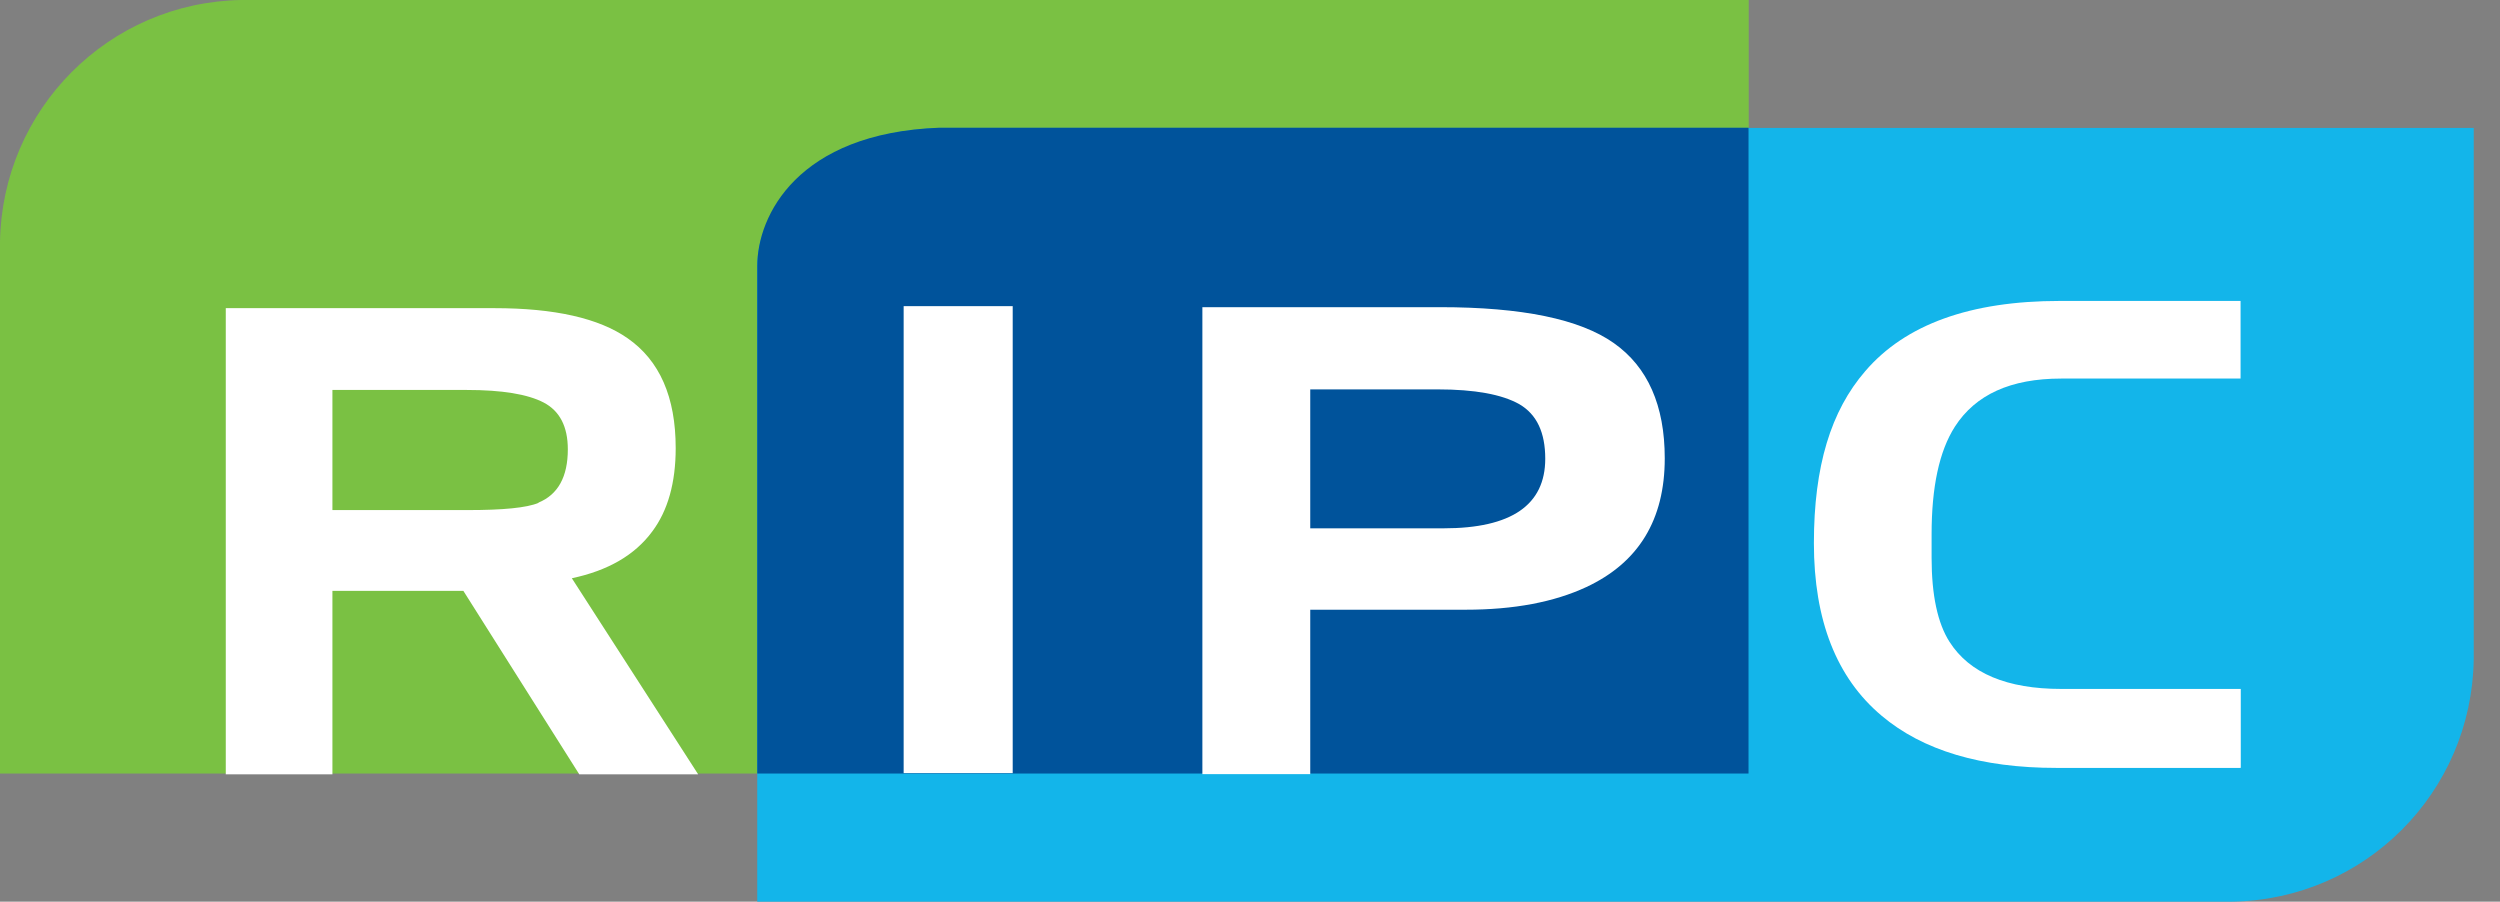
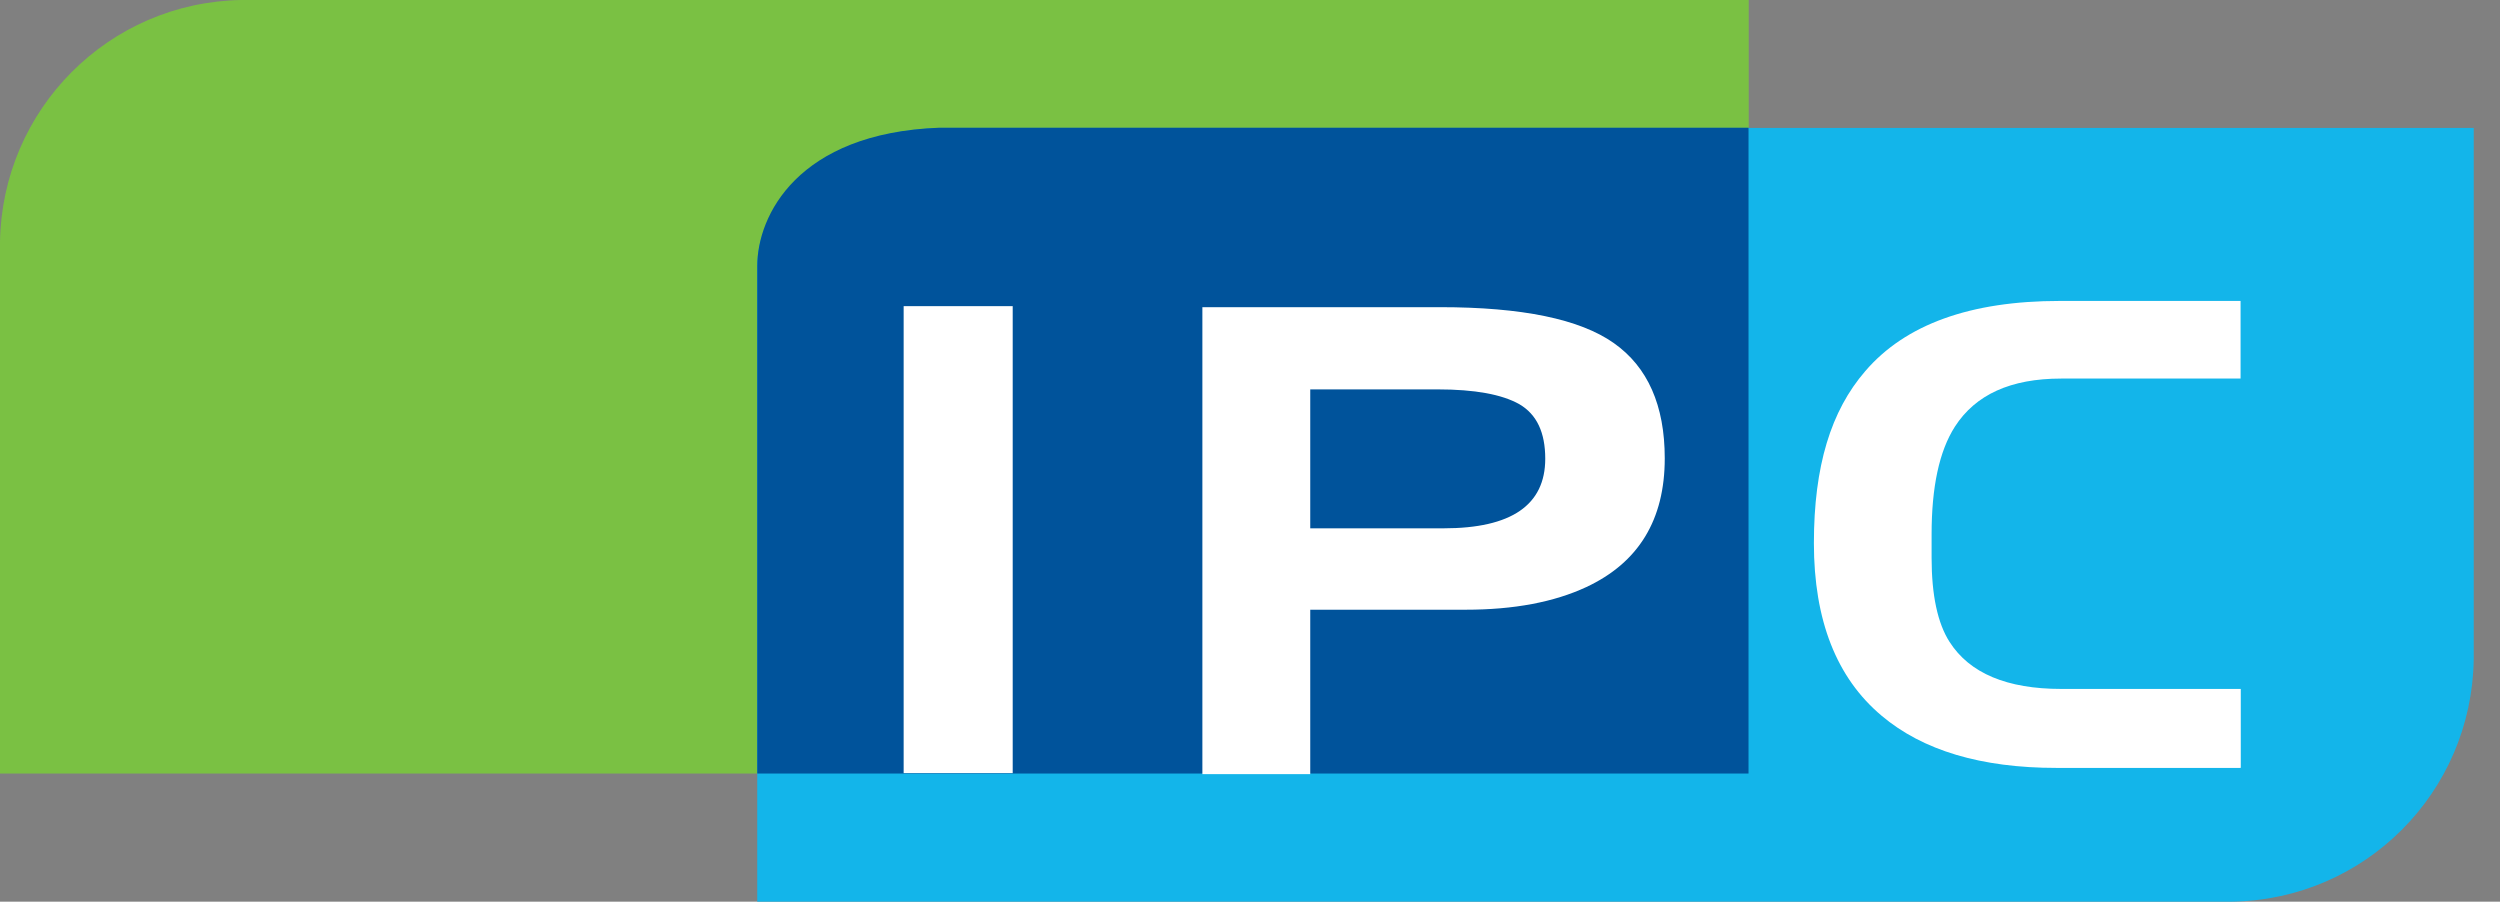
<svg xmlns="http://www.w3.org/2000/svg" width="61" height="22" viewBox="0 0 61 22" fill="none">
  <rect x="0" y="0" width="61" height="22" fill="#808080" stroke="none" />
  <path d="M42.664 0H5.89C2.652 0.054 0.049 2.666 0 5.91V18.874H4.491C4.491 18.874 4.52 18.874 4.535 18.874H42.669V0H42.664Z" fill="#7AC143" />
  <path d="M57.111 3.121C57.111 3.121 57.081 3.121 57.067 3.121H27.372C27.372 3.121 27.362 3.121 27.352 3.121H22.924C19.456 3.248 18.477 5.337 18.477 6.492V22H54.469C57.708 21.946 60.31 19.334 60.359 16.09V5.685V3.121H57.106H57.111Z" fill="#13B5EA" />
  <path d="M42.664 18.874V3.116H27.372C27.372 3.116 27.362 3.116 27.352 3.116H22.924C19.456 3.243 18.477 5.269 18.477 6.487V18.874H42.664Z" fill="#00539B" />
  <path d="M54.665 18.737H50.179C48.339 18.737 46.916 18.311 45.913 17.465C44.812 16.541 44.259 15.136 44.259 13.253C44.259 11.37 44.675 10.024 45.512 9.056C46.49 7.916 48.075 7.343 50.257 7.343H54.67V9.237H50.291C49.063 9.237 48.202 9.628 47.699 10.411C47.317 11.008 47.131 11.883 47.131 13.038V13.61C47.131 14.52 47.278 15.21 47.571 15.665C48.06 16.428 48.97 16.81 50.296 16.81H54.675V18.732L54.665 18.737Z" fill="white" />
-   <path d="M5.504 18.893H8.111V14.417H11.306L14.134 18.893H17.035L13.953 14.109C14.833 13.923 15.489 13.546 15.914 12.969C16.296 12.46 16.487 11.78 16.487 10.934C16.487 9.687 16.095 8.796 15.313 8.253C14.613 7.764 13.532 7.519 12.064 7.519H5.509V18.898L5.504 18.893ZM13.141 12.27C12.847 12.392 12.27 12.446 11.409 12.446H8.111V10.479V9.515H9.183H11.389C12.25 9.515 12.876 9.618 13.268 9.823C13.659 10.029 13.855 10.411 13.855 10.963C13.855 11.634 13.615 12.069 13.136 12.265L13.141 12.27Z" fill="white" />
  <path d="M29.338 18.889H31.97V14.877H35.762C36.941 14.877 37.919 14.691 38.707 14.324C39.984 13.727 40.62 12.681 40.62 11.184C40.62 9.892 40.204 8.953 39.377 8.371C38.545 7.784 37.132 7.495 35.136 7.495H29.338V18.889ZM35.228 12.891H31.97V10.367V9.501H32.856C32.89 9.501 32.914 9.501 32.949 9.501H35.077C35.987 9.501 36.647 9.623 37.073 9.863C37.498 10.112 37.704 10.553 37.704 11.193C37.704 12.323 36.877 12.891 35.224 12.891H35.228Z" fill="white" />
  <path d="M24.71 18.864H22.049V7.47H24.71V18.859V18.864Z" fill="white" />
</svg>